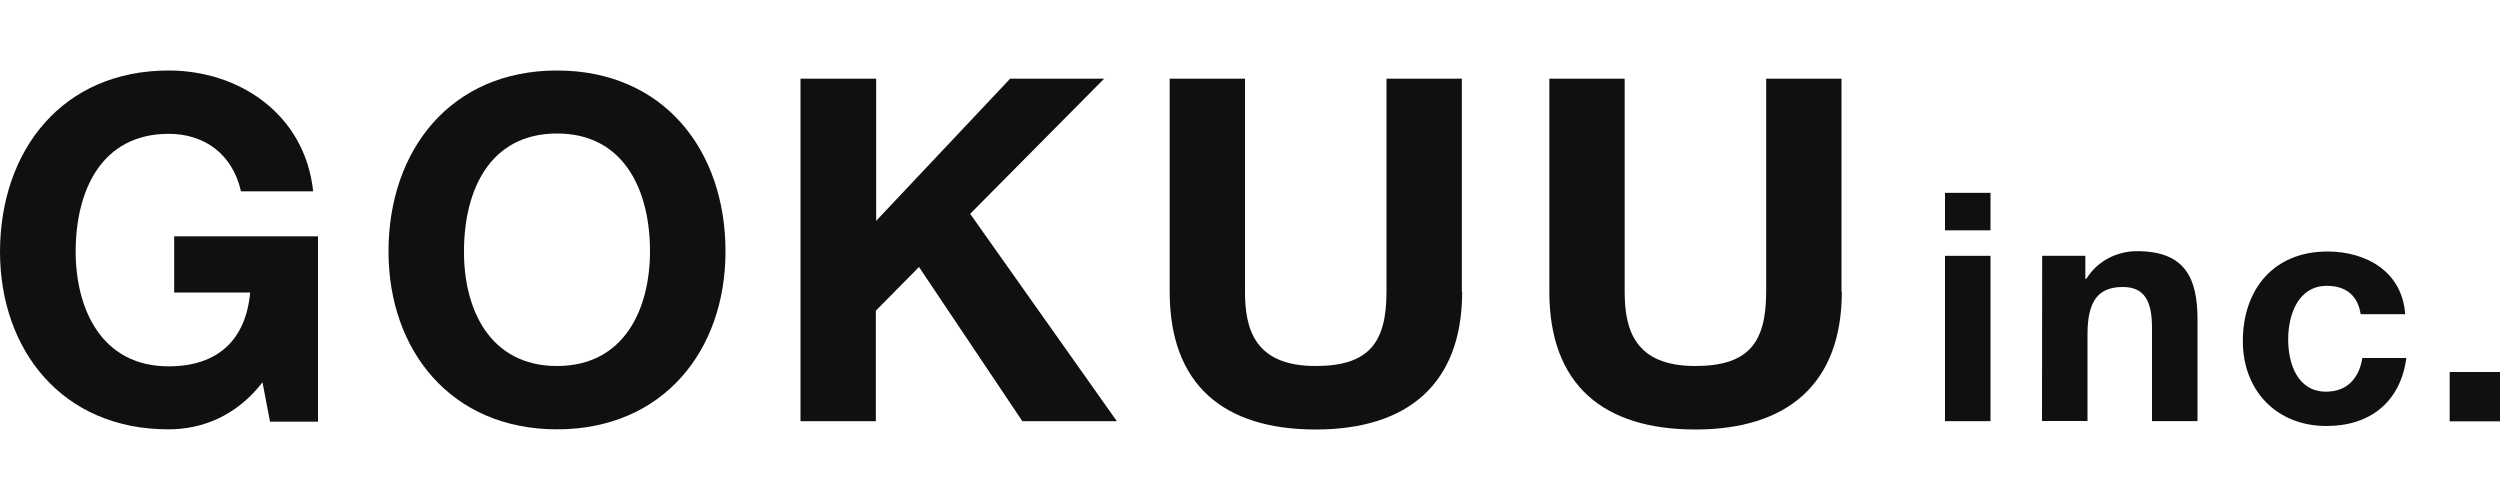
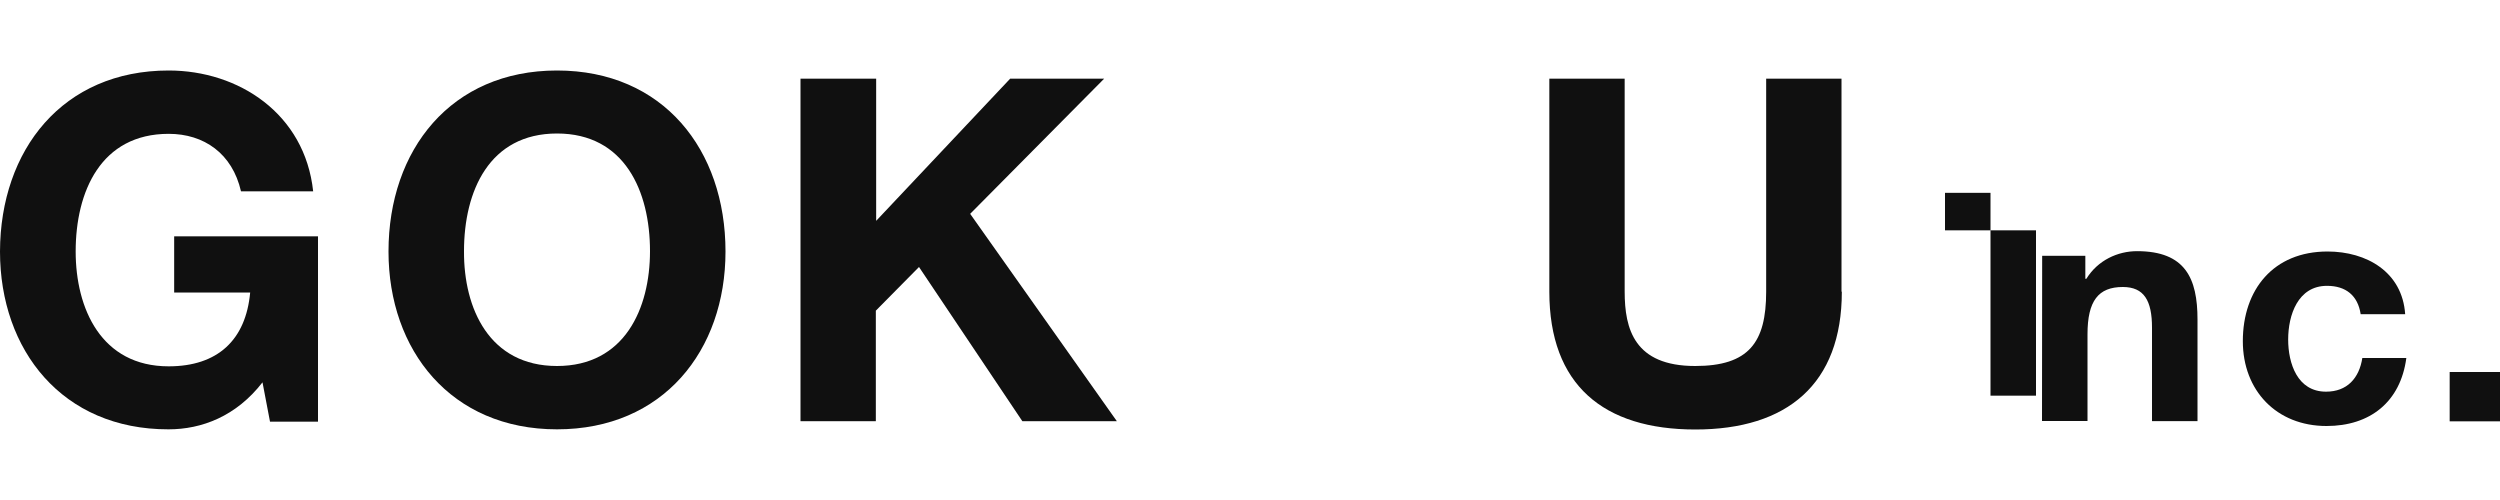
<svg xmlns="http://www.w3.org/2000/svg" version="1.1" id="レイヤー_1" x="0px" y="0px" viewBox="0 0 150 30" style="enable-background:new 0 0 150 30;" xml:space="preserve">
  <style type="text/css">
	.st0{fill:#101010;}
</style>
  <g>
    <path class="st0" d="M15.75,22.94c-1.58,2.04-3.65,2.82-5.64,2.82C3.74,25.77,0,21.01,0,15.09C0.02,8.99,3.76,4.23,10.12,4.23   c4.2,0,8.17,2.59,8.67,7.25h-4.33c-0.52-2.27-2.22-3.45-4.34-3.45c-4.06,0-5.58,3.45-5.58,7.06c0,3.42,1.53,6.89,5.58,6.89   c2.94,0,4.63-1.58,4.89-4.43h-4.56v-3.37h8.63v11.12h-2.88L15.75,22.94z" />
    <path class="st0" d="M33.42,4.23c6.37,0,10.11,4.75,10.11,10.86c0,5.94-3.74,10.67-10.11,10.67s-10.11-4.75-10.11-10.67   C23.31,8.99,27.06,4.23,33.42,4.23z M33.42,21.96c4.06,0,5.58-3.45,5.58-6.89c0-3.6-1.52-7.06-5.58-7.06s-5.58,3.45-5.58,7.06   C27.82,18.51,29.36,21.96,33.42,21.96z" />
    <path class="st0" d="M48.05,4.72h4.52v8.53l8.04-8.53h5.64l-8.04,8.11l8.8,12.44h-5.67l-6.2-9.25l-2.59,2.62v6.63h-4.52V4.72H48.05   z" />
-     <path class="st0" d="M87.73,17.5c0,5.55-3.28,8.27-8.79,8.27c-5.52,0-8.76-2.68-8.76-8.27V4.72h4.52V17.5   c0,2.24,0.58,4.46,4.23,4.46c3.22,0,4.26-1.41,4.26-4.46V4.72h4.52V17.5z" />
    <path class="st0" d="M110.51,17.5c0,5.55-3.28,8.27-8.79,8.27c-5.52,0-8.76-2.68-8.76-8.27V4.72h4.52V17.5   c0,2.24,0.58,4.46,4.23,4.46c3.22,0,4.26-1.41,4.26-4.46V4.72h4.52V17.5z" />
-     <path class="st0" d="M119.43,13.82h-2.73v-2.25h2.73V13.82z M116.7,15.35h2.73v9.92h-2.73V15.35z" />
+     <path class="st0" d="M119.43,13.82h-2.73v-2.25h2.73V13.82z h2.73v9.92h-2.73V15.35z" />
    <path class="st0" d="M122.53,15.35h2.59v1.38h0.06c0.69-1.12,1.89-1.66,3.04-1.66c2.9,0,3.63,1.63,3.63,4.1v6.1h-2.73v-5.61   c0-1.63-0.48-2.44-1.75-2.44c-1.47,0-2.12,0.83-2.12,2.84v5.2h-2.73L122.53,15.35L122.53,15.35z" />
    <path class="st0" d="M141.64,18.85c-0.17-1.12-0.89-1.7-2.02-1.7c-1.75,0-2.33,1.76-2.33,3.22c0,1.43,0.55,3.13,2.27,3.13   c1.27,0,1.99-0.81,2.18-2.02h2.64c-0.35,2.64-2.18,4.08-4.79,4.08c-2.99,0-5.02-2.12-5.02-5.09c0-3.1,1.84-5.38,5.08-5.38   c2.35,0,4.49,1.23,4.66,3.76h-2.67V18.85z" />
    <path class="st0" d="M146.98,22.32H150v2.96h-3.02V22.32z" />
  </g>
</svg>